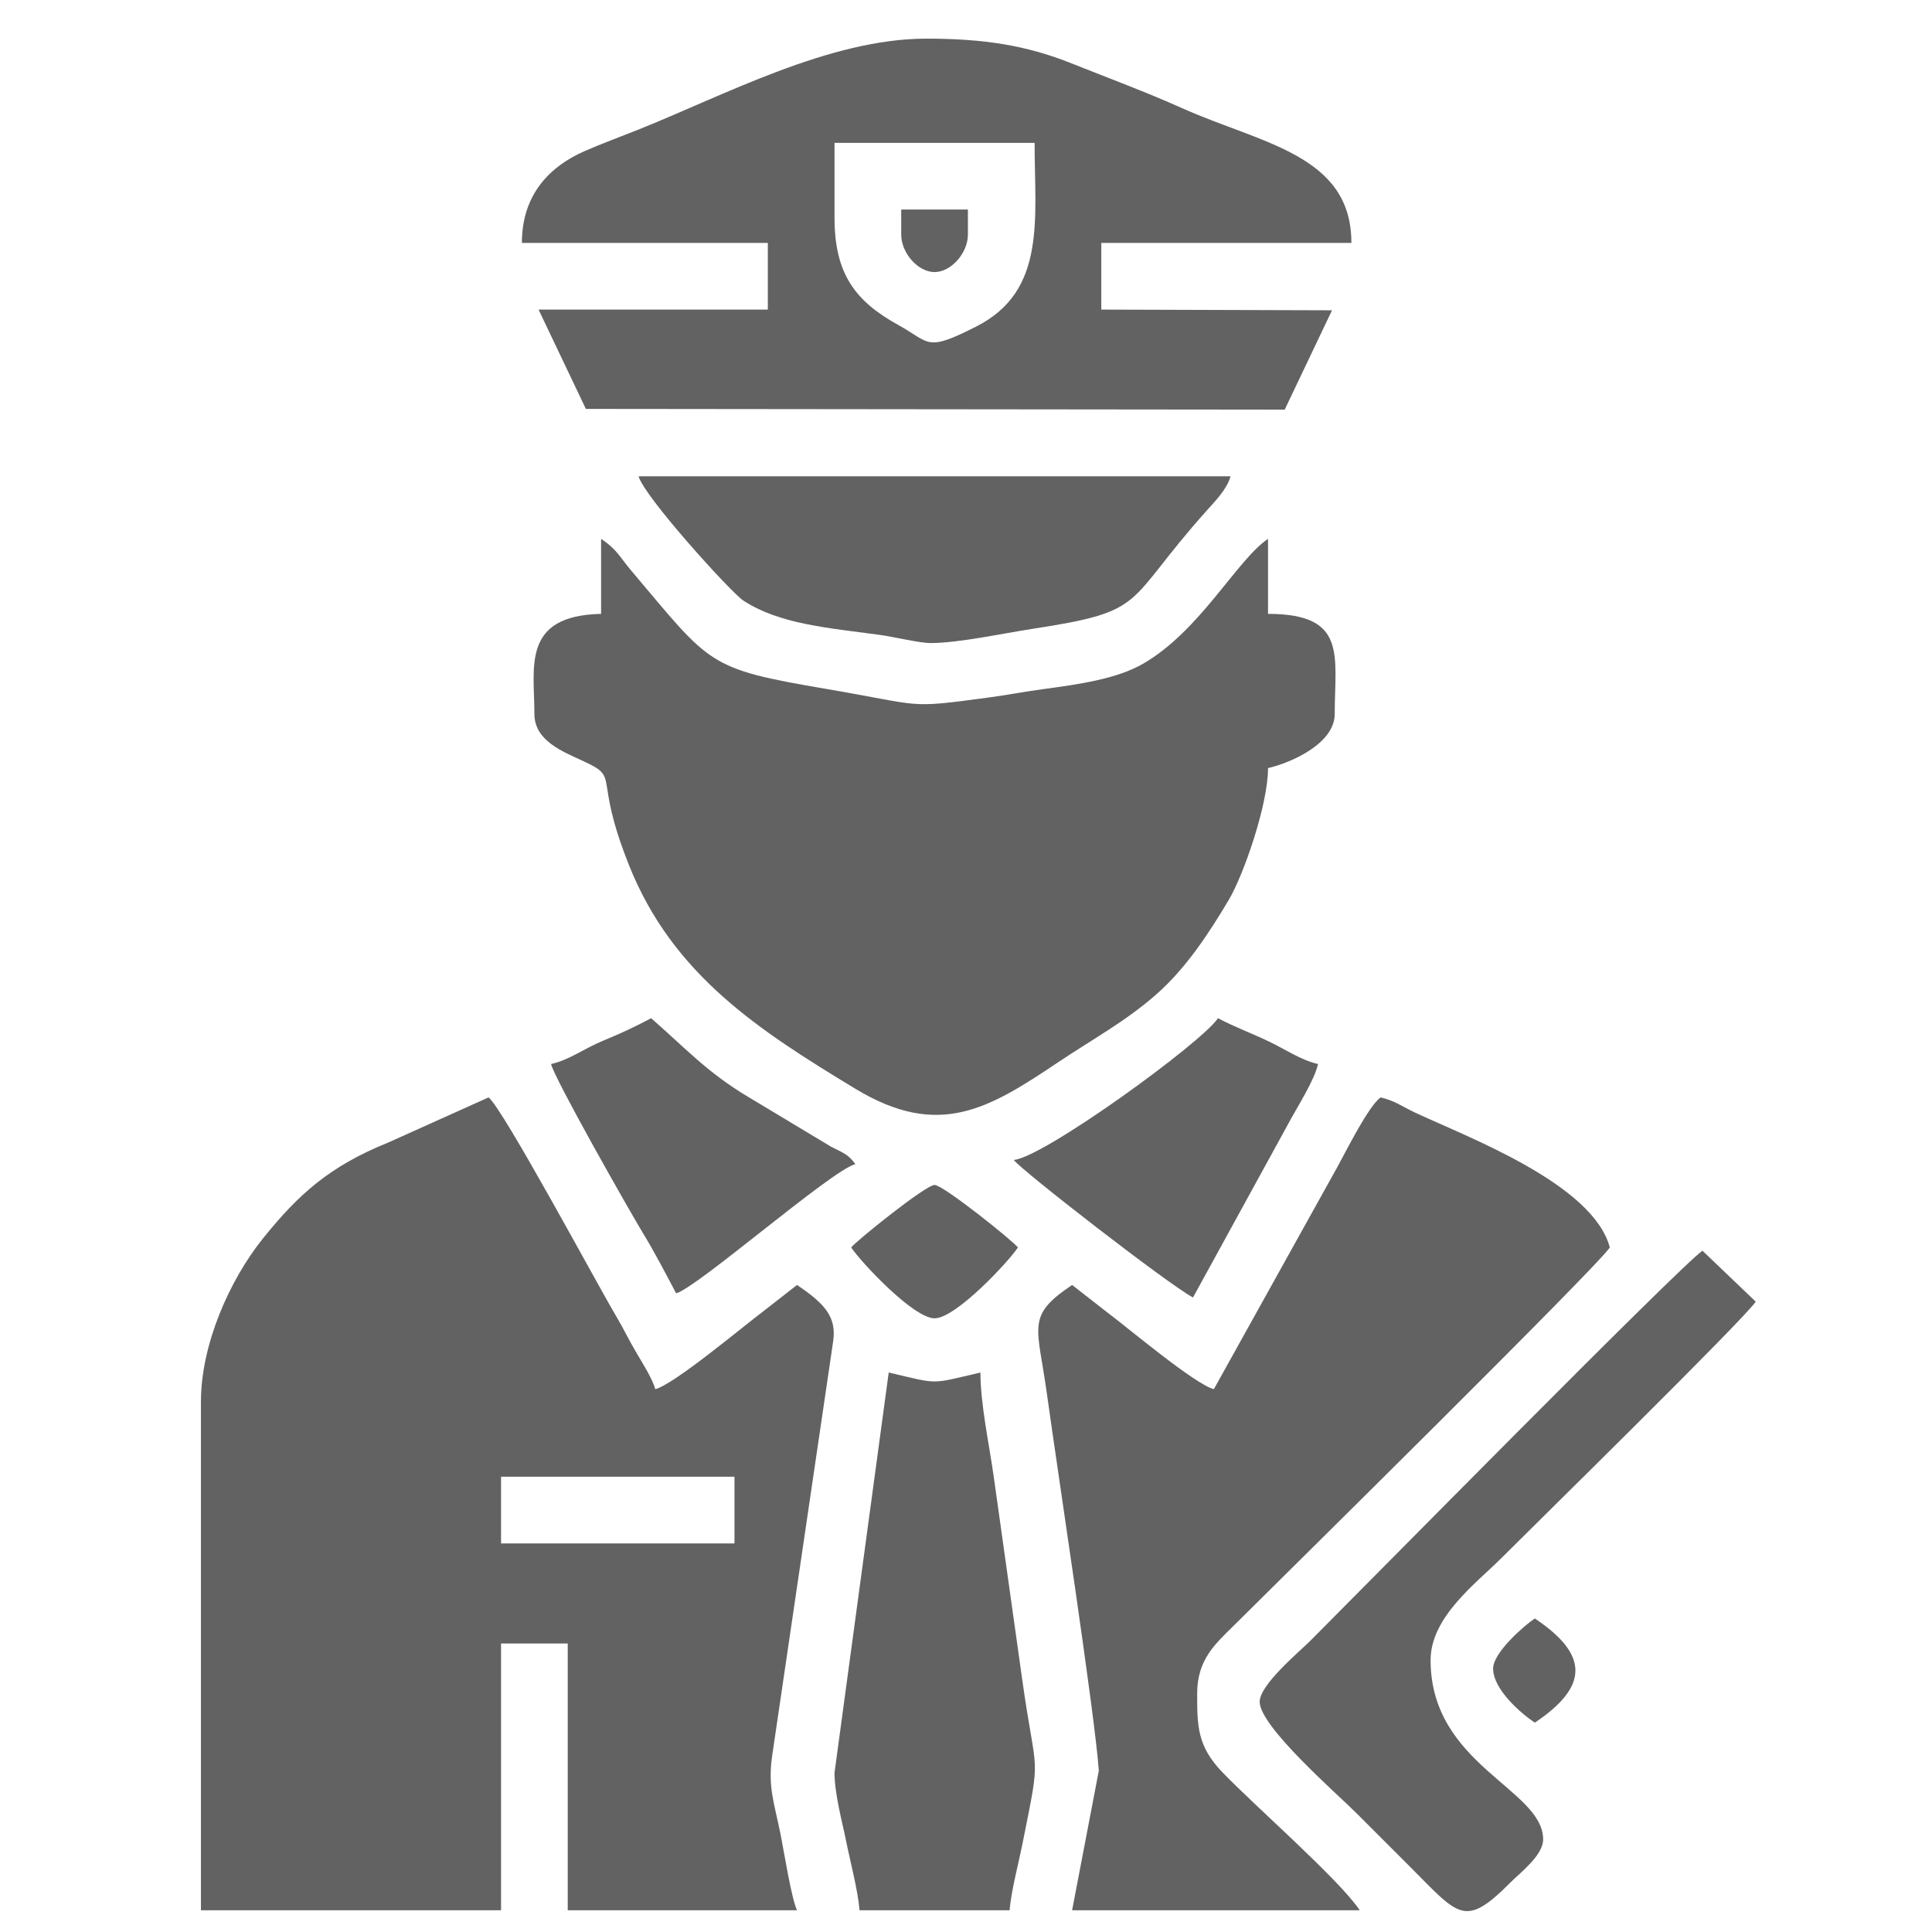
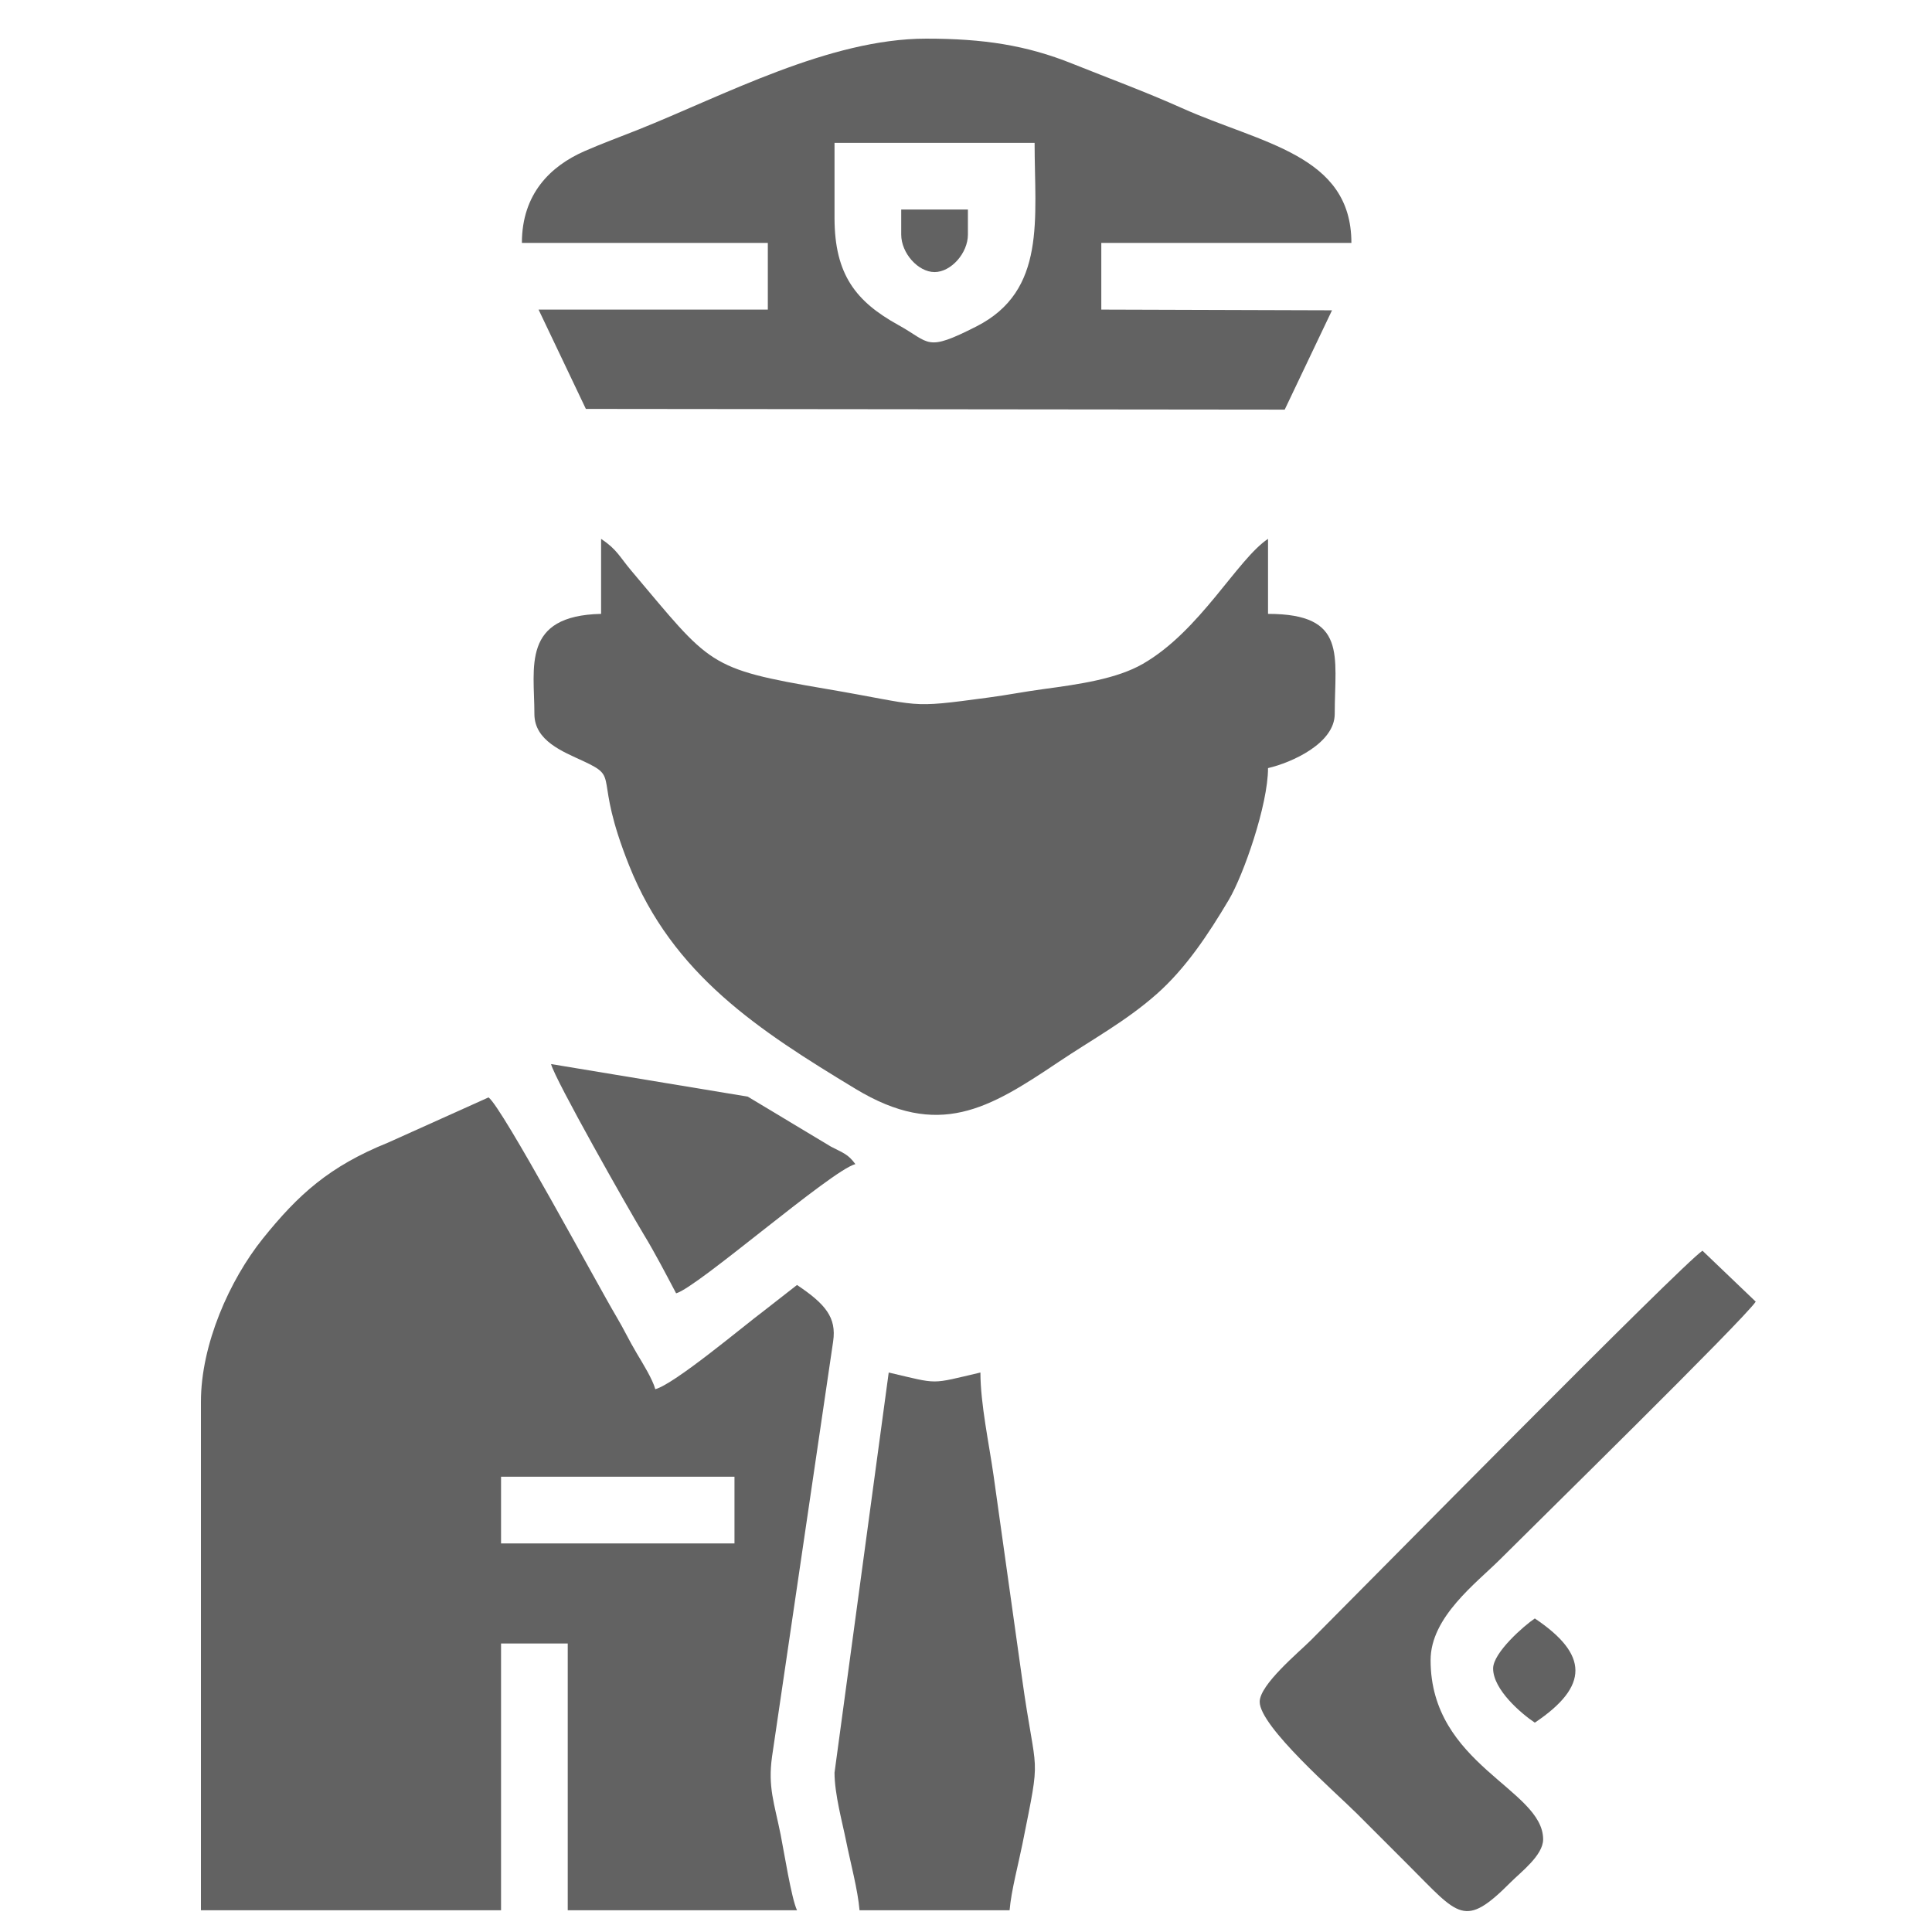
<svg xmlns="http://www.w3.org/2000/svg" xml:space="preserve" width="127mm" height="127mm" version="1.1" style="shape-rendering:geometricPrecision; text-rendering:geometricPrecision; image-rendering:optimizeQuality; fill-rule:evenodd; clip-rule:evenodd" viewBox="0 0 12700 12700">
  <defs>
    <style type="text/css">
   
    .fil0 {fill:#626262}
   
  </style>
  </defs>
  <g id="Camada_x0020_1">
    <g id="_2006667548368">
      <path class="fil0" d="M3293.65 9707.28l1534.45 0 0 438.4 -1534.45 0 0 -438.4zm-1972.85 -493.22l0 3342.89 1972.85 0 0 -1753.65 438.41 0 0 1753.65 1507.05 0c-36.51,-76.08 -86.18,-389.84 -107.32,-495.49 -41.71,-208.56 -85.18,-313.32 -56.55,-515.89l401.5 -2728c22.97,-157.46 -50.87,-245.68 -237.63,-370.73l-215.43 168.17c-137.62,102.83 -588.83,482.84 -716.2,516.85 -17.38,-65.1 -81.31,-167.89 -121.26,-234.96 -54.89,-92.12 -82.47,-155.23 -136.91,-246.69 -119.43,-200.65 -746.49,-1369.47 -837.86,-1436.41l-661.46 297.56c-383.76,154.9 -588.77,339.9 -821.99,630.26 -220.16,274.12 -407.2,697.88 -407.2,1072.44z" />
      <path class="fil0" d="M3951.27 4035.3c-524.45,11.69 -438.41,350.67 -438.41,657.62 0,176.55 186.01,247.27 320.48,309.75 251.34,116.79 60.57,80.34 301.52,684.9 287.07,720.33 854.19,1086.03 1489.08,1470.21 547.39,331.26 876.35,130.31 1330.42,-174.19 229.94,-154.21 445.88,-269.97 647.88,-448.15 191.06,-168.54 339.52,-391.7 475.42,-620.6 95.66,-161.1 257.74,-623.26 257.74,-865.71 157.97,-36.79 438.42,-163.55 438.42,-356.21 0,-382.83 85.55,-657.62 -438.42,-657.62l0 -493.21c-203.38,136.19 -446,605.04 -822.44,821.6 -172.09,99.01 -414.86,133.86 -655.72,166.31 -123.62,16.65 -226.14,37.27 -356.21,54.8 -550.01,74.13 -419.04,54.48 -1070.12,-56.28 -785.84,-133.68 -755.6,-155.39 -1279.63,-775.42 -80.53,-95.29 -93.98,-140.01 -200.01,-211.01l0 493.21z" />
-       <path class="fil0" d="M7979.19 9131.86c-127.26,-33.98 -564.03,-402.64 -700.69,-504.94l-230.94 -180.08c-304.23,203.72 -228.04,265.57 -165.92,713.94 74.02,534.37 315.03,2105.64 341.45,2478.67l-175.53 917.5 1890.66 0c-135.55,-202.41 -682.55,-678.33 -902.13,-906.32 -165.79,-172.15 -166.5,-302.95 -166.5,-518.52 0,-224.43 121.6,-327.94 239.72,-445.29 332.99,-330.78 2382.22,-2351.08 2472.95,-2486.59 -111.53,-417.72 -929.92,-722.76 -1278.8,-885.86 -88.44,-41.34 -132.42,-78.25 -228.23,-100.57 -79.37,58.15 -220.8,341.8 -283.42,456.41l-812.62 1461.65z" />
      <path class="fil0" d="M5485.72 1432.24l0 -493.22 1315.24 0c0,497.44 79.91,971.71 -382.48,1206.76 -335.72,170.66 -301.01,107.98 -513.44,-9.43 -276.43,-152.79 -419.32,-329.2 -419.32,-704.11zm-2055.07 164.4l1616.65 0 0 438.41 -1507.04 0 310.95 652.9 4593.8 4.72 310.94 -652.9 -1516.58 -4.72 0 -438.41 1644.05 0c0,-580.5 -591.97,-652.09 -1114.09,-886.17 -240.04,-107.62 -482.47,-196.56 -721.46,-292.38 -301.98,-121.06 -582.68,-164.09 -959.34,-164.09 -636.72,0 -1332.09,374.47 -1894.57,598.9 -121.03,48.29 -238.06,90.82 -352.25,140.97 -222.29,97.59 -411.06,280.09 -411.06,602.77z" />
      <path class="fil0" d="M5485.72 11652.73c0,140.91 51.97,328.39 75.35,445.26 29.05,145.27 77.83,324.07 89.05,458.96l986.43 0c10.66,-128.03 57.95,-303.46 84.49,-436.12 126.27,-631.37 91.91,-405.81 -3.81,-1096.79l-185.56 -1321.5c-29.41,-208.64 -86.92,-474.4 -86.92,-680.28 -335.56,78.16 -267.27,78.16 -602.82,0l-356.21 2630.47z" />
      <path class="fil0" d="M8280.6 11186.91c0,162.72 505.65,601.57 637.07,732.97 120.86,120.87 221.65,221.66 342.51,342.51 331.1,331.11 364.49,418.1 671.34,109.64 64.82,-65.15 212.33,-176.01 212.33,-280.89 0,-331.57 -739.81,-488.81 -739.81,-1178.24 0,-284.03 301.18,-506.69 458.95,-664.47 224.74,-224.73 1597.78,-1571.75 1678.3,-1691.99l-350.15 -334.92c-144.9,98.74 -2220.29,2206.64 -2574.88,2561.23 -78.76,78.76 -335.66,290.9 -335.66,404.16z" />
-       <path class="fil0" d="M6115.94 4227.11c185.16,0 472.6,-62.94 673.45,-93.77 768.68,-117.97 591.47,-160.97 1142.07,-775.98 56.55,-63.16 135.05,-142.8 157.34,-226.28l-3890.92 0c35.07,131.34 607.15,764.2 689.47,817.57 237.42,153.89 549.6,178.14 898.3,225.14 85.86,11.56 259.21,53.32 330.29,53.32z" />
-       <path class="fil0" d="M6663.95 7624.81c40.74,60.84 1014.9,817.8 1178.24,904.23l621.1 -1132.54c66.56,-124.78 175,-290.65 200.92,-401.91 -113.9,-26.53 -211.13,-94.55 -319.32,-146.49 -124.34,-59.69 -224.37,-94.62 -338.3,-154.91 -108.94,162.68 -1145.87,915.25 -1342.64,931.62z" />
-       <path class="fil0" d="M3622.46 6994.59c22.49,96.54 512.4,960.61 608.11,1118.14 75.96,125.03 147.27,262.94 213.91,388.91 138.84,-37.08 1017.74,-806.58 1178.24,-849.43 -48.18,-65.75 -80.44,-73.43 -159.65,-114.36l-547.71 -329.11c-269.41,-161.06 -414.36,-323.53 -635.28,-515.55 -107.93,57.11 -190.5,96.25 -317.25,148.56 -123.94,51.15 -216.73,124.04 -340.37,152.84z" />
-       <path class="fil0" d="M5595.32 8200.23c67.15,100.27 410.39,465.82 548.02,465.82 137.63,0 480.86,-365.55 548.01,-465.82 -30.43,-41.54 -491.09,-411.01 -548.01,-411.01 -58.3,0 -518.35,370.51 -548.02,411.01z" />
+       <path class="fil0" d="M3622.46 6994.59c22.49,96.54 512.4,960.61 608.11,1118.14 75.96,125.03 147.27,262.94 213.91,388.91 138.84,-37.08 1017.74,-806.58 1178.24,-849.43 -48.18,-65.75 -80.44,-73.43 -159.65,-114.36l-547.71 -329.11z" />
      <path class="fil0" d="M9815.04 10967.7c0,139.64 185.69,297.08 274.01,356.22 359.25,-240.57 352.63,-448.89 0,-685.03 -71.05,47.59 -274.01,224.8 -274.01,328.81z" />
      <path class="fil0" d="M5924.13 1541.84c0,122.18 110.96,246.61 219.21,246.61 108.24,0 219.2,-124.43 219.2,-246.61l0 -164.41 -438.41 0 0 164.41z" />
    </g>
  </g>
</svg>